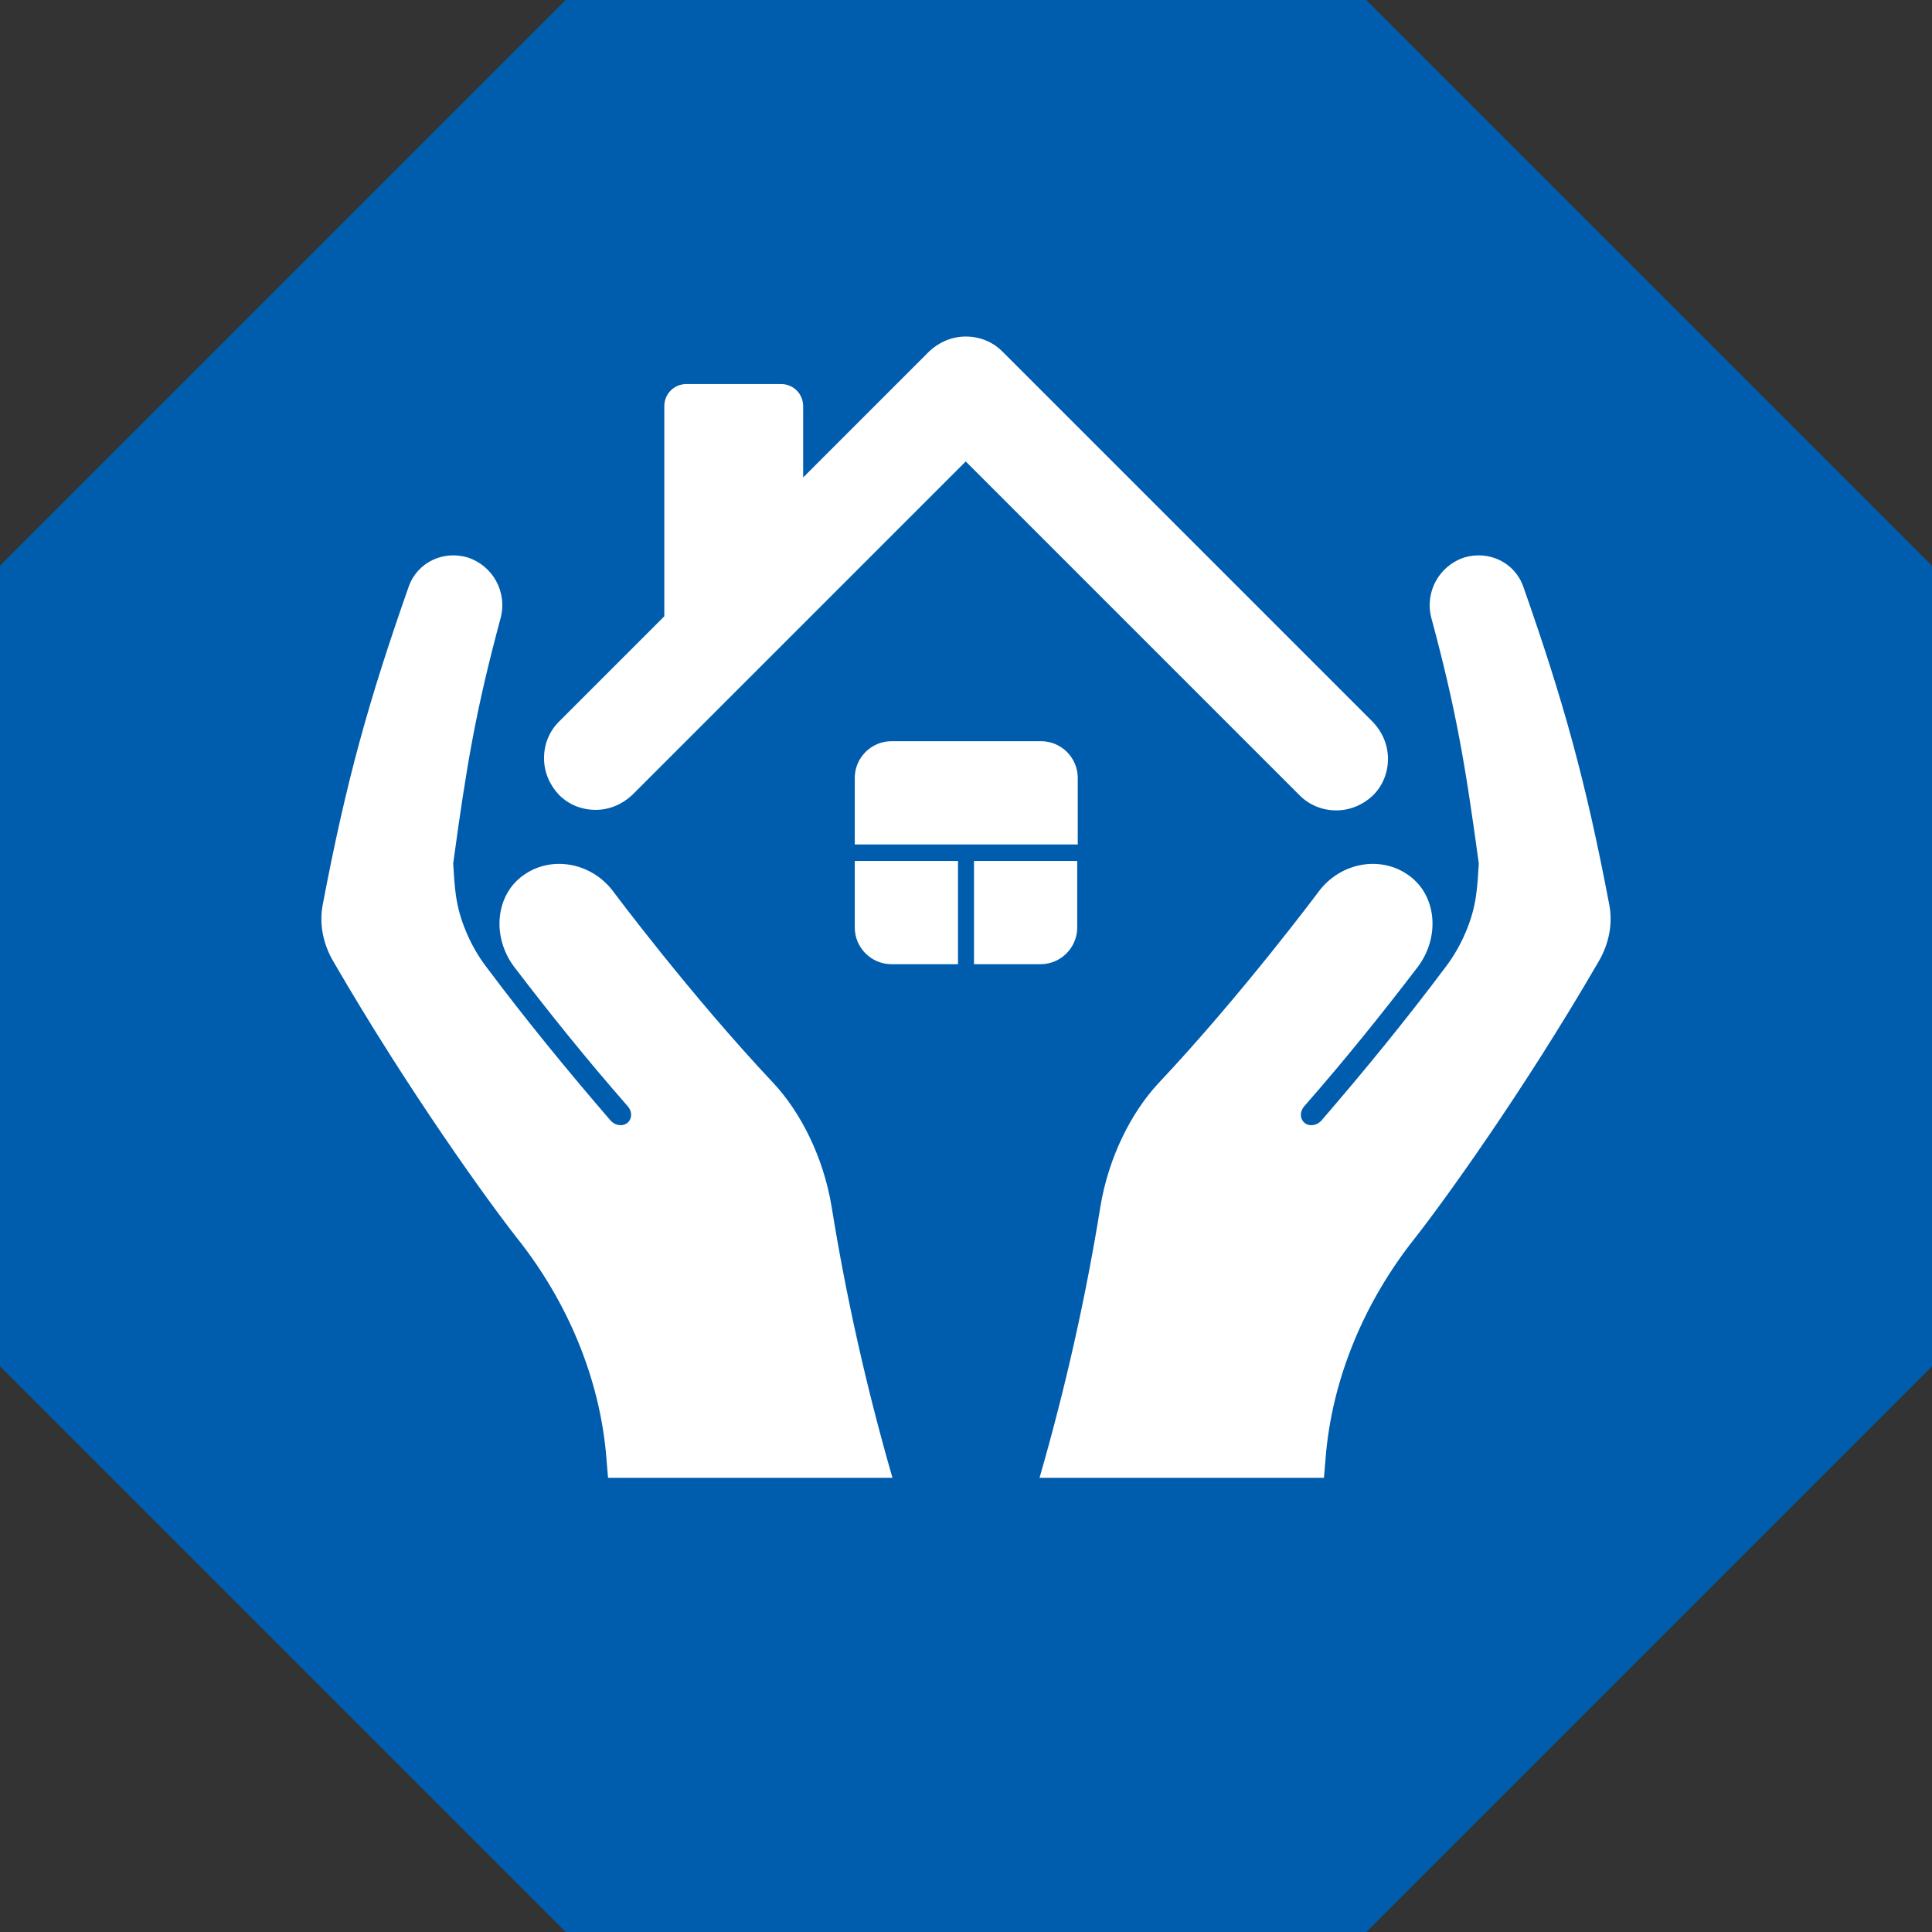
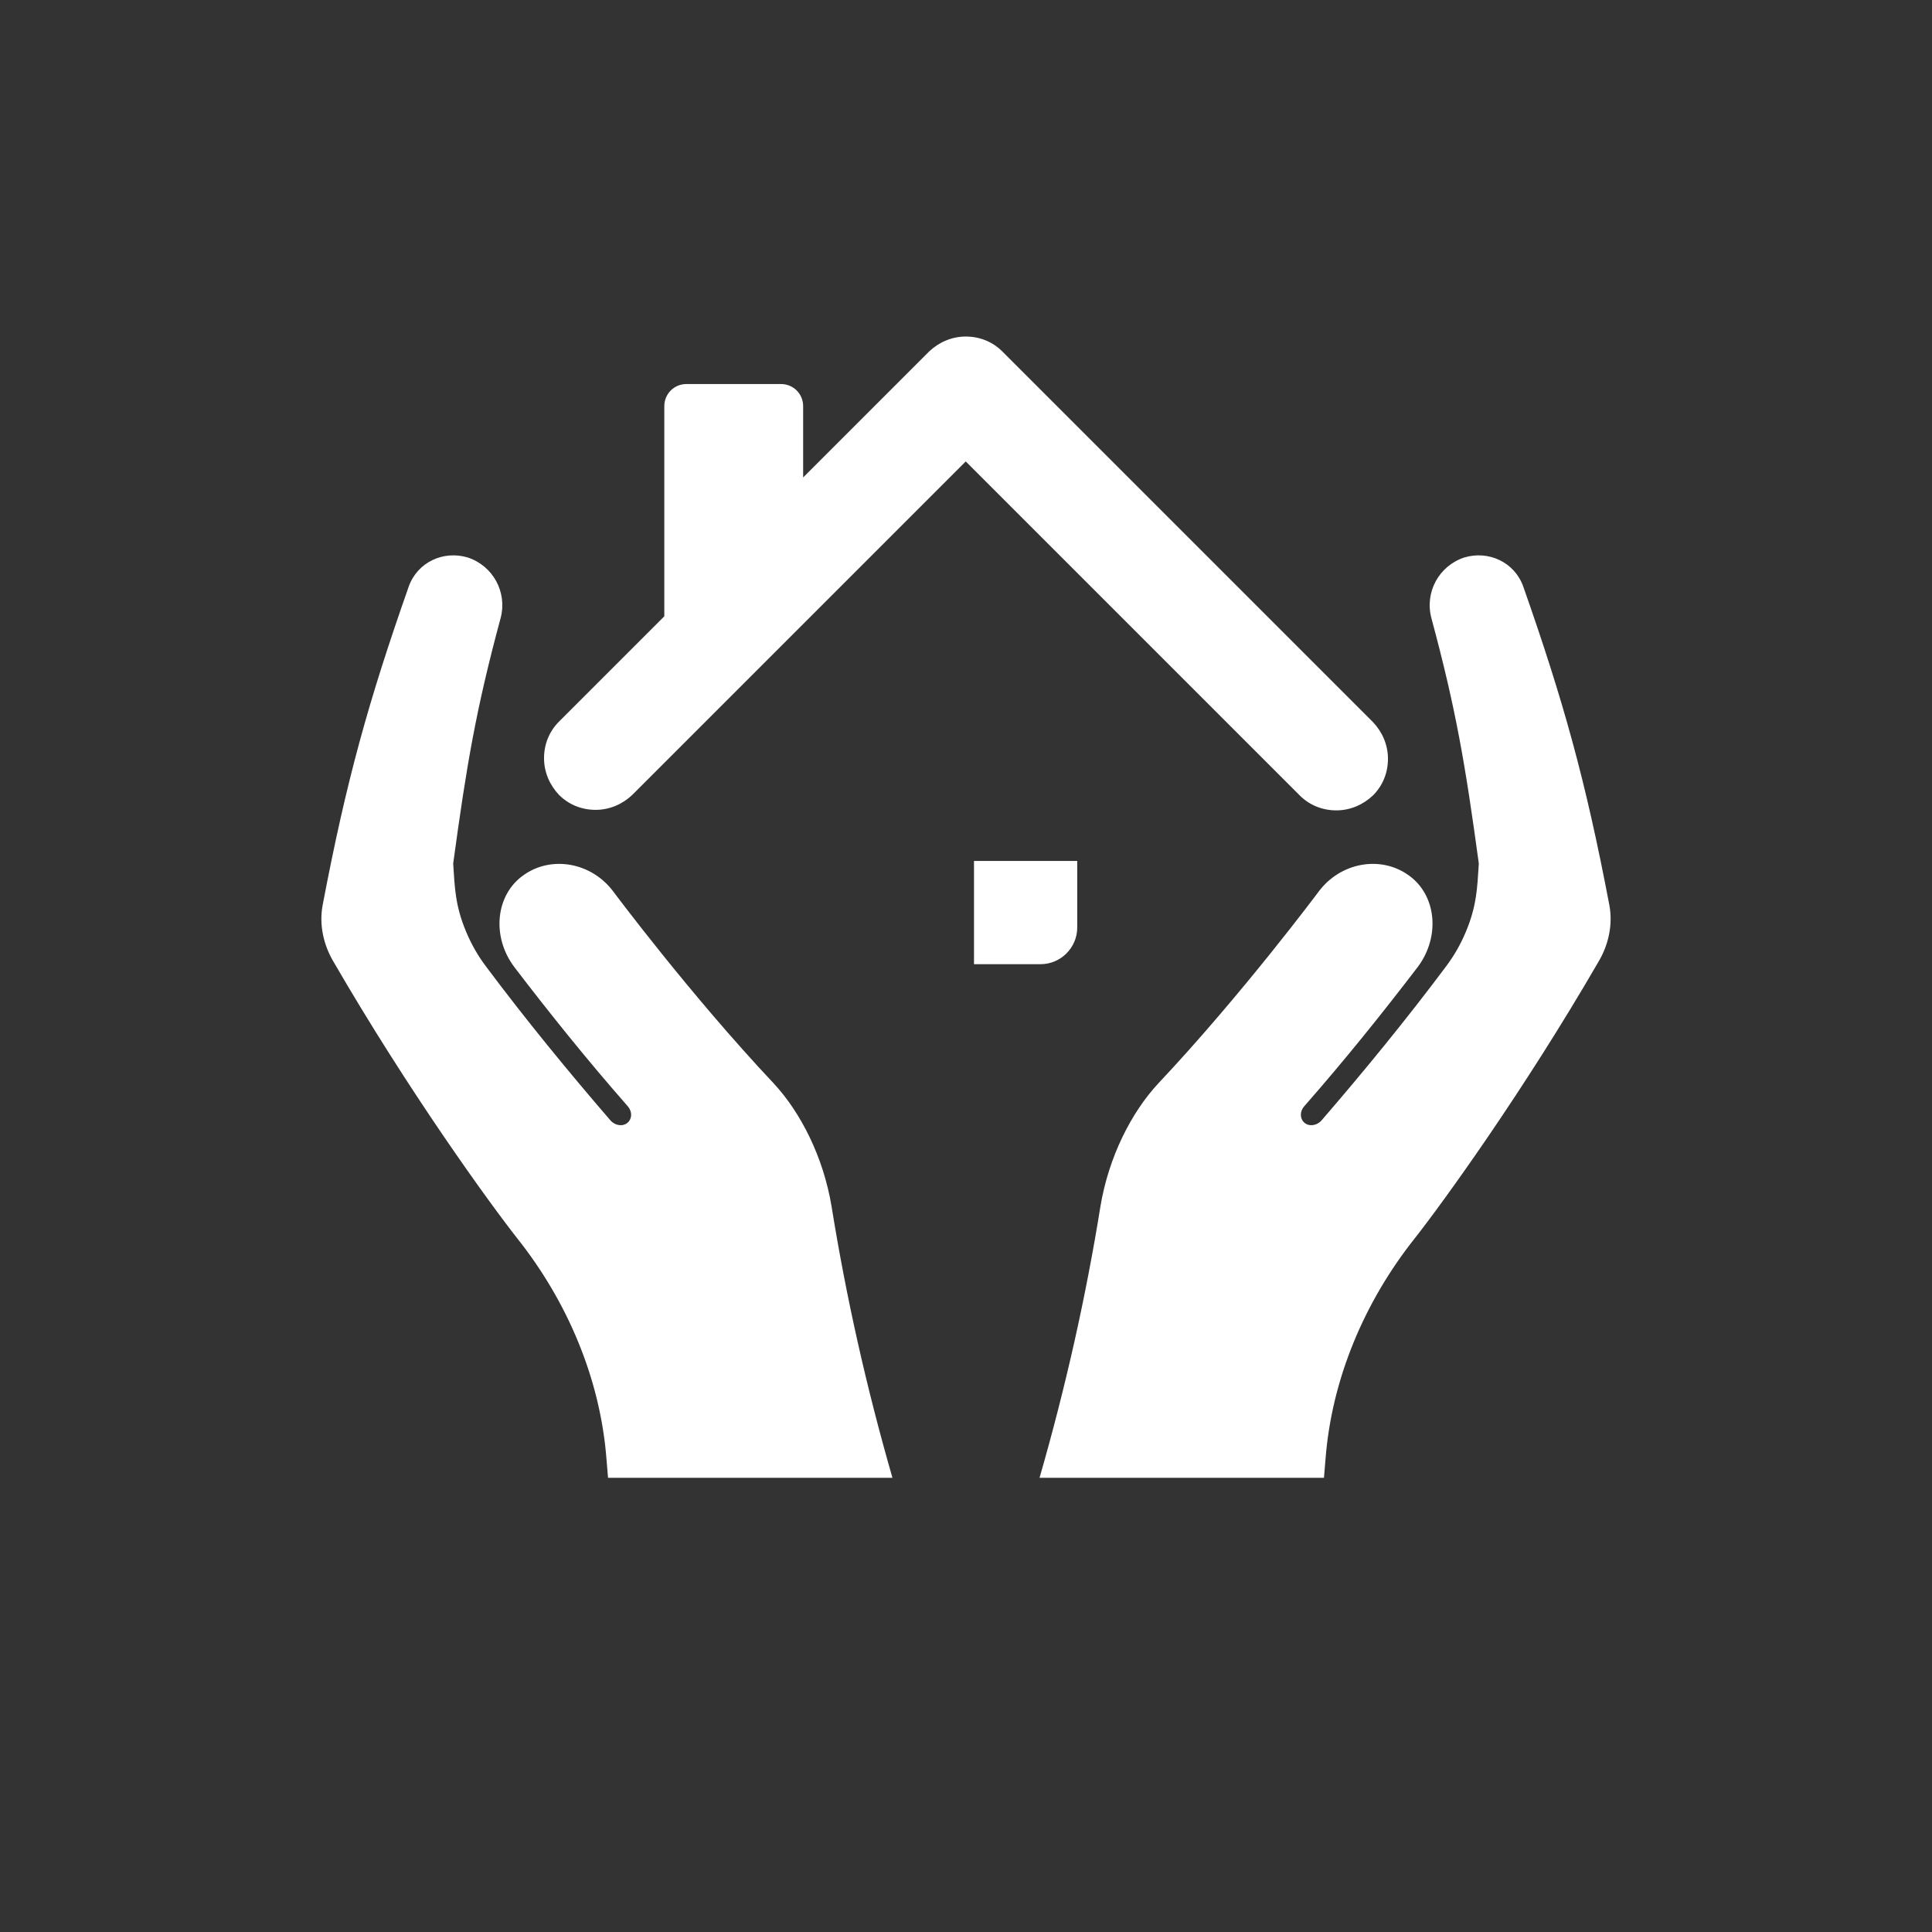
<svg xmlns="http://www.w3.org/2000/svg" id="Capa_2" data-name="Capa 2" viewBox="0 0 37.43 37.43">
  <rect x="0" y="0" width="37.43" height="37.43" fill="#333333" stroke="none" />
  <defs>
    <style>
      .cls-1 {
        fill: #fff;
      }

      .cls-1, .cls-2 {
        stroke-width: 0px;
      }

      .cls-2 {
        fill: #005dae;
      }
    </style>
  </defs>
  <g id="Capa_1-2" data-name="Capa 1">
    <g>
-       <polygon class="cls-2" points="26.47 0 10.96 0 0 10.96 0 26.47 10.96 37.43 26.47 37.43 37.43 26.47 37.43 10.96 26.47 0" />
      <g>
        <path class="cls-1" d="m6.25,17.54c.46-2.42.89-3.96,1.67-6.18.17-.47.67-.7,1.14-.56.49.16.77.67.64,1.17-.48,1.78-.66,2.85-.92,4.76.03.47.04.82.25,1.32.1.24.23.47.39.68.77,1.03,1.59,2.03,2.41,2.98.09.1.24.12.33.04.09-.08.09-.22,0-.32-.79-.9-1.52-1.81-2.2-2.7-.44-.59-.36-1.4.19-1.78.54-.38,1.31-.24,1.73.32,0,0,1.49,2,3.11,3.72.52.56.96,1.42,1.12,2.38.28,1.74.67,3.49,1.18,5.26h-5.51c-.01-.12-.02-.24-.03-.36-.12-1.56-.76-3.06-1.73-4.28-.55-.7-2.1-2.84-3.56-5.36-.19-.32-.28-.71-.21-1.09Z" />
        <path class="cls-1" d="m31.18,17.54c-.46-2.42-.89-3.96-1.67-6.18-.17-.47-.67-.7-1.14-.56-.49.16-.77.67-.64,1.17.48,1.78.66,2.85.92,4.76-.03.47-.04.82-.25,1.32-.1.24-.23.47-.39.68-.77,1.03-1.59,2.03-2.41,2.98-.09.1-.24.12-.33.04-.09-.08-.09-.22,0-.32.79-.9,1.52-1.81,2.2-2.7.44-.59.36-1.4-.19-1.78-.54-.38-1.31-.24-1.73.32,0,0-1.49,2-3.11,3.72-.52.56-.96,1.42-1.12,2.38-.28,1.74-.67,3.49-1.18,5.26h5.51c.01-.12.02-.24.03-.36.12-1.56.76-3.06,1.73-4.28.55-.7,2.1-2.84,3.56-5.36.19-.32.28-.71.21-1.09Z" />
        <path class="cls-1" d="m26.59,13.98l-1.68-1.68-2.14-2.14-3.35-3.35c-.19-.19-.44-.29-.71-.29s-.52.11-.71.29l-2.44,2.44v-1.38c0-.24-.19-.43-.43-.43h-1.83c-.24,0-.43.19-.43.43v4.07l-.36.36-1.68,1.68c-.19.19-.29.44-.29.71s.11.52.29.71c.19.19.44.29.71.29s.52-.11.71-.29l.27-.27,4.96-4.96,1.23-1.23,1.23,1.23,4.97,4.97.27.27c.19.19.44.29.71.29s.52-.11.71-.29c.19-.19.29-.44.29-.71s-.11-.52-.29-.71Z" />
-         <path class="cls-1" d="m18.56,16.68h-2v1.29c0,.39.32.71.71.71h1.29v-2Z" />
-         <path class="cls-1" d="m18.56,16.36h2.32v-1.29c0-.39-.32-.71-.71-.71h-2.9c-.39,0-.71.32-.71.71v1.29h2Z" />
        <path class="cls-1" d="m18.87,16.68v2h1.29c.39,0,.71-.32.71-.71v-1.29h-2Z" />
      </g>
    </g>
  </g>
</svg>